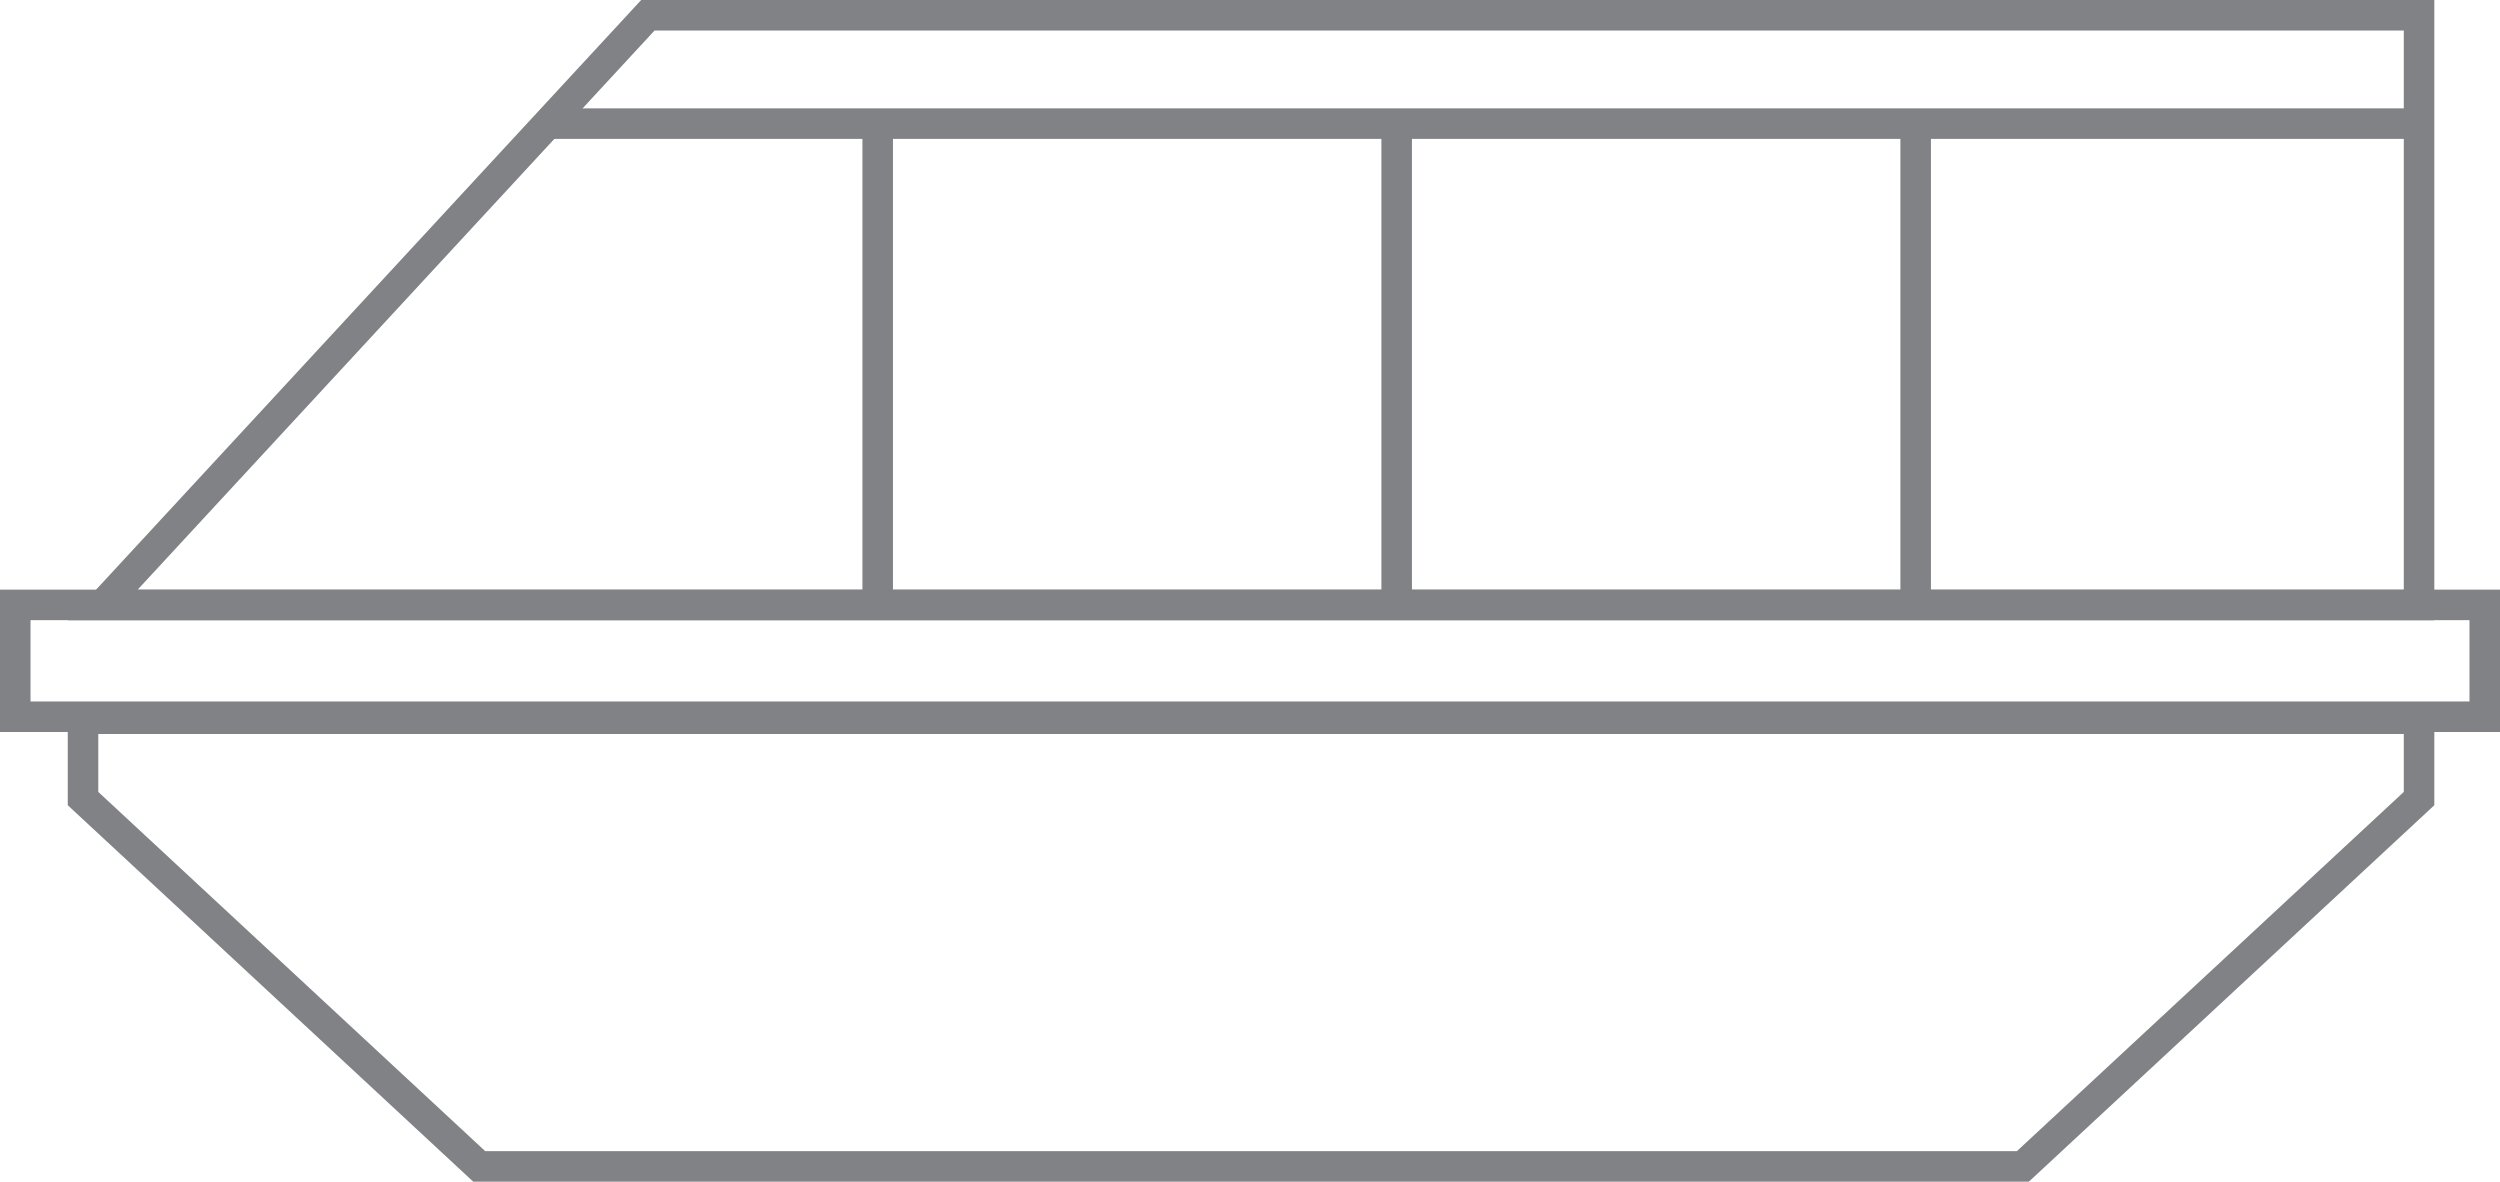
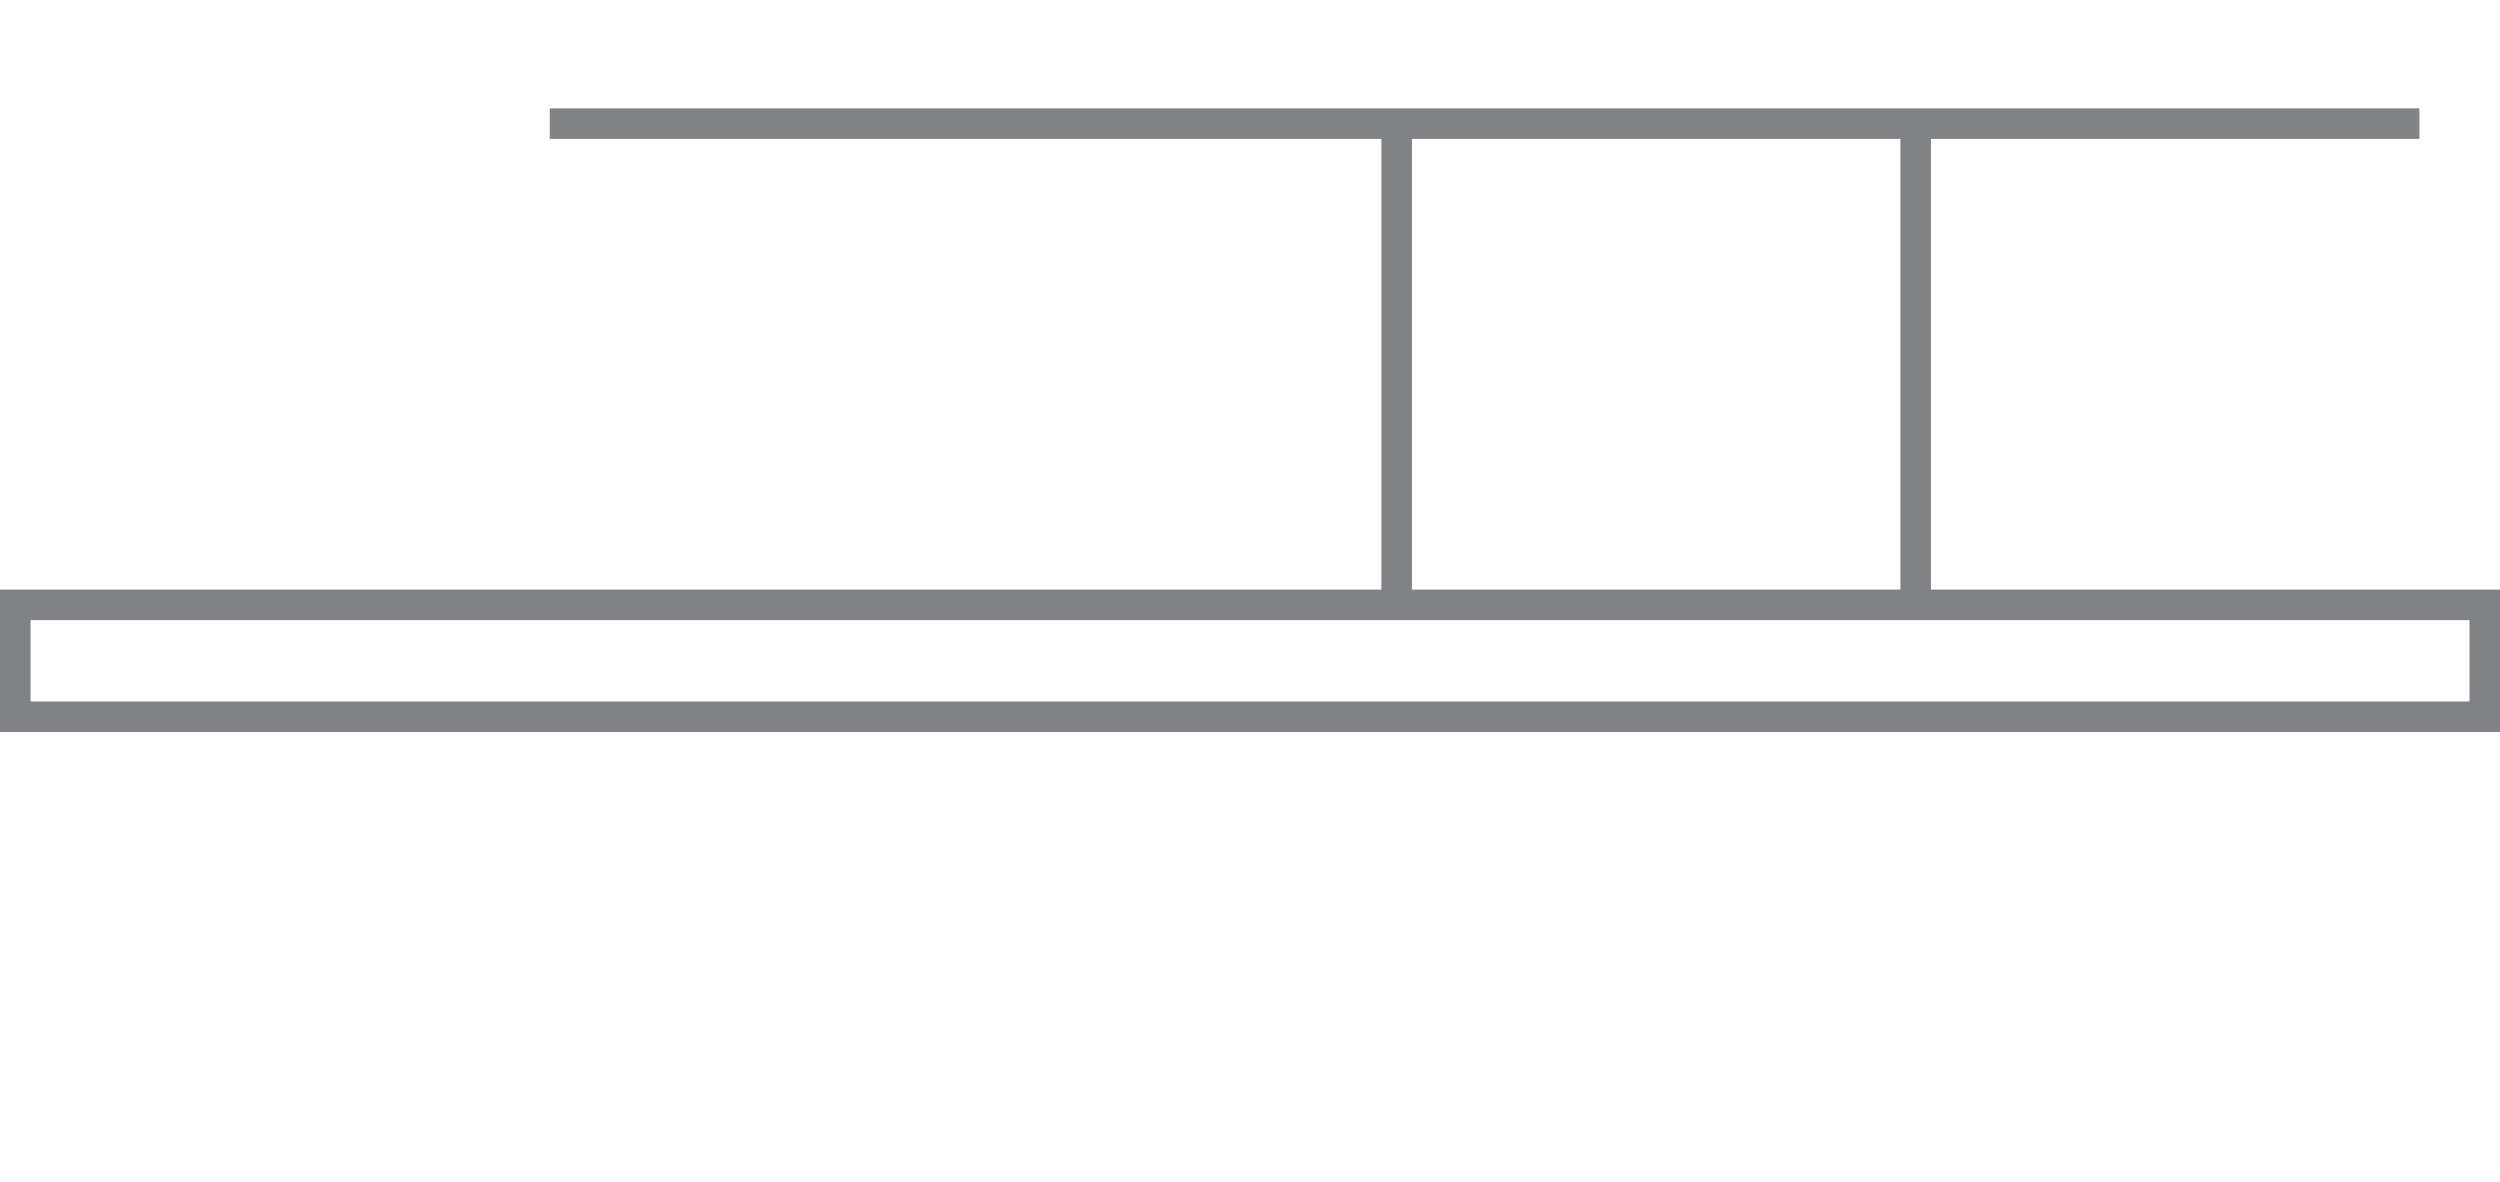
<svg xmlns="http://www.w3.org/2000/svg" width="163.781" height="77.415" viewBox="0 0 163.781 77.415">
  <g transform="translate(-837.003 -1144)">
-     <path d="M38.442,13,4.573,49.637H153.039V13H38.442m-.875-2H155.039V51.637H0Z" transform="translate(841.442 1133)" fill="#818286" />
    <path d="M2,2V7.327H161.781V2H2M0,0H163.781V9.327H0Z" transform="translate(837.003 1182.628)" fill="#818286" />
-     <path d="M2,22v3.793L27.349,49.327H127.69l25.349-23.534V22H2M0,20H155.039v6.665L128.475,51.327H26.564L0,26.665Z" transform="translate(841.442 1170.088)" fill="#818286" />
-     <path d="M1,31.878H-1V0H1Z" transform="translate(894.502 1152.099)" fill="#818286" />
    <path d="M1,31.878H-1V0H1Z" transform="translate(928.502 1152.099)" fill="#818286" />
    <path d="M122.484,1H0V-1H122.484Z" transform="translate(873.019 1152.099)" fill="#818286" />
    <path d="M1,31.878H-1V0H1Z" transform="translate(962.503 1152.099)" fill="#818286" />
  </g>
</svg>